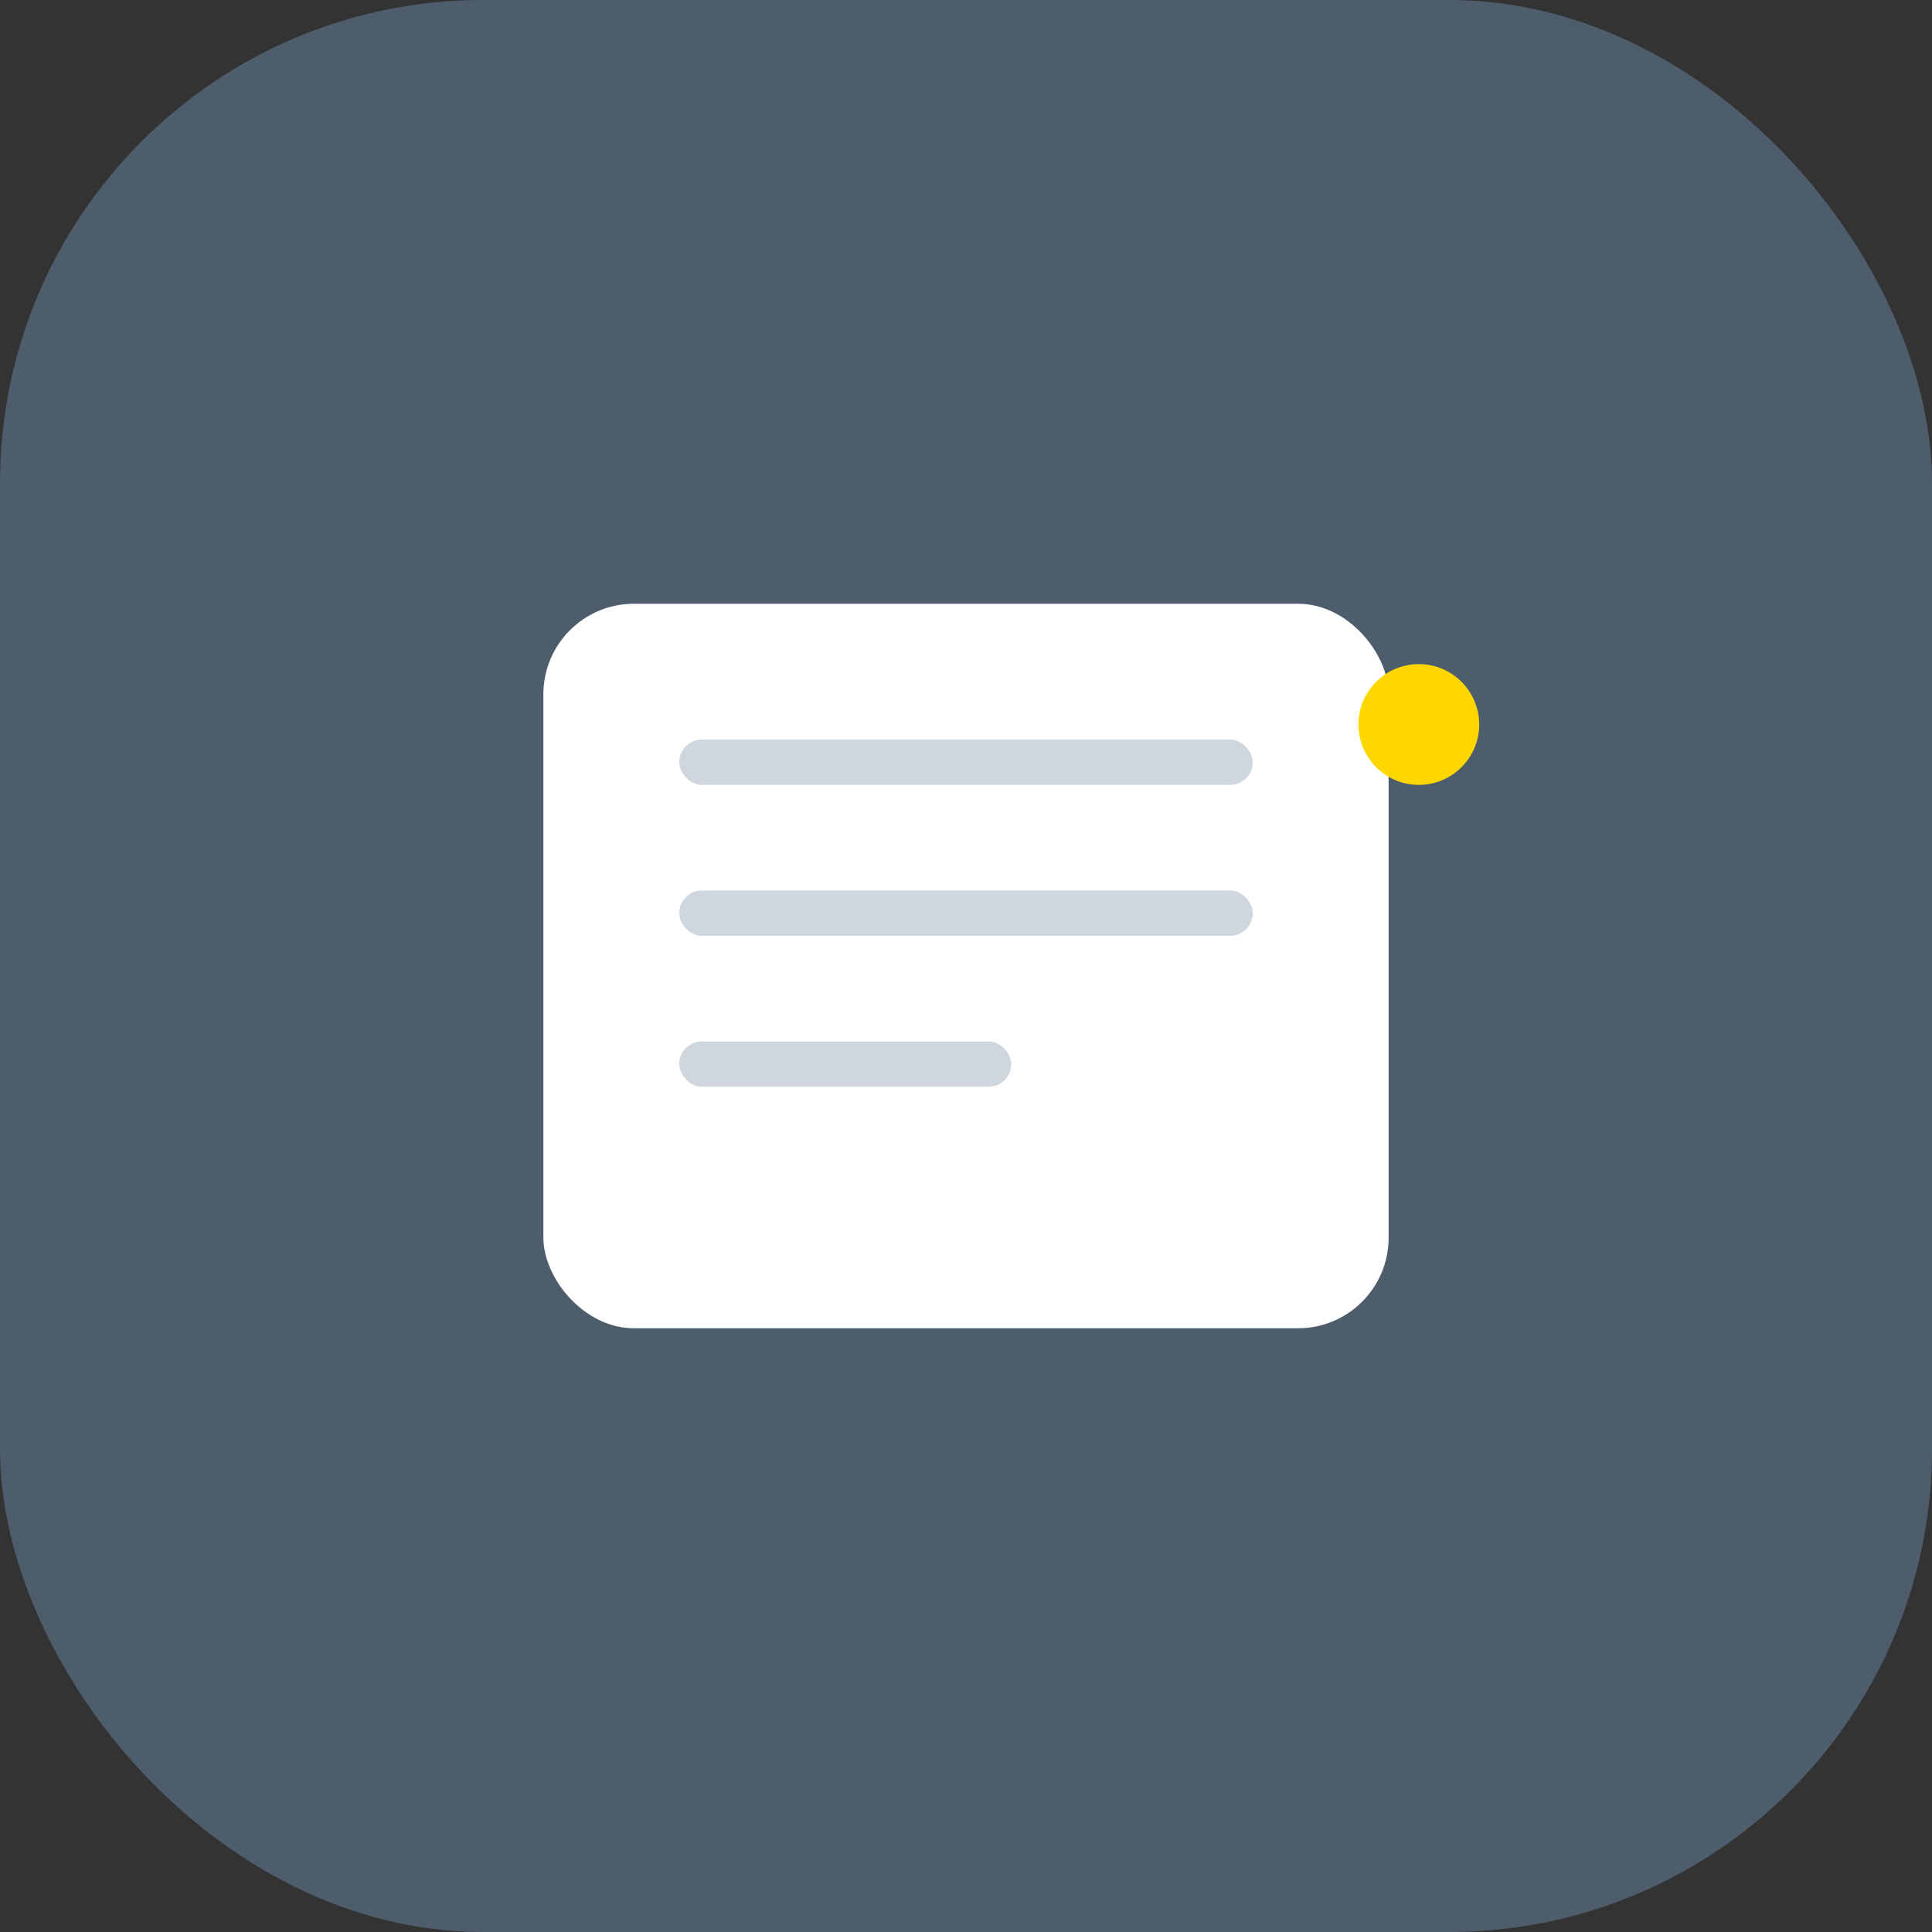
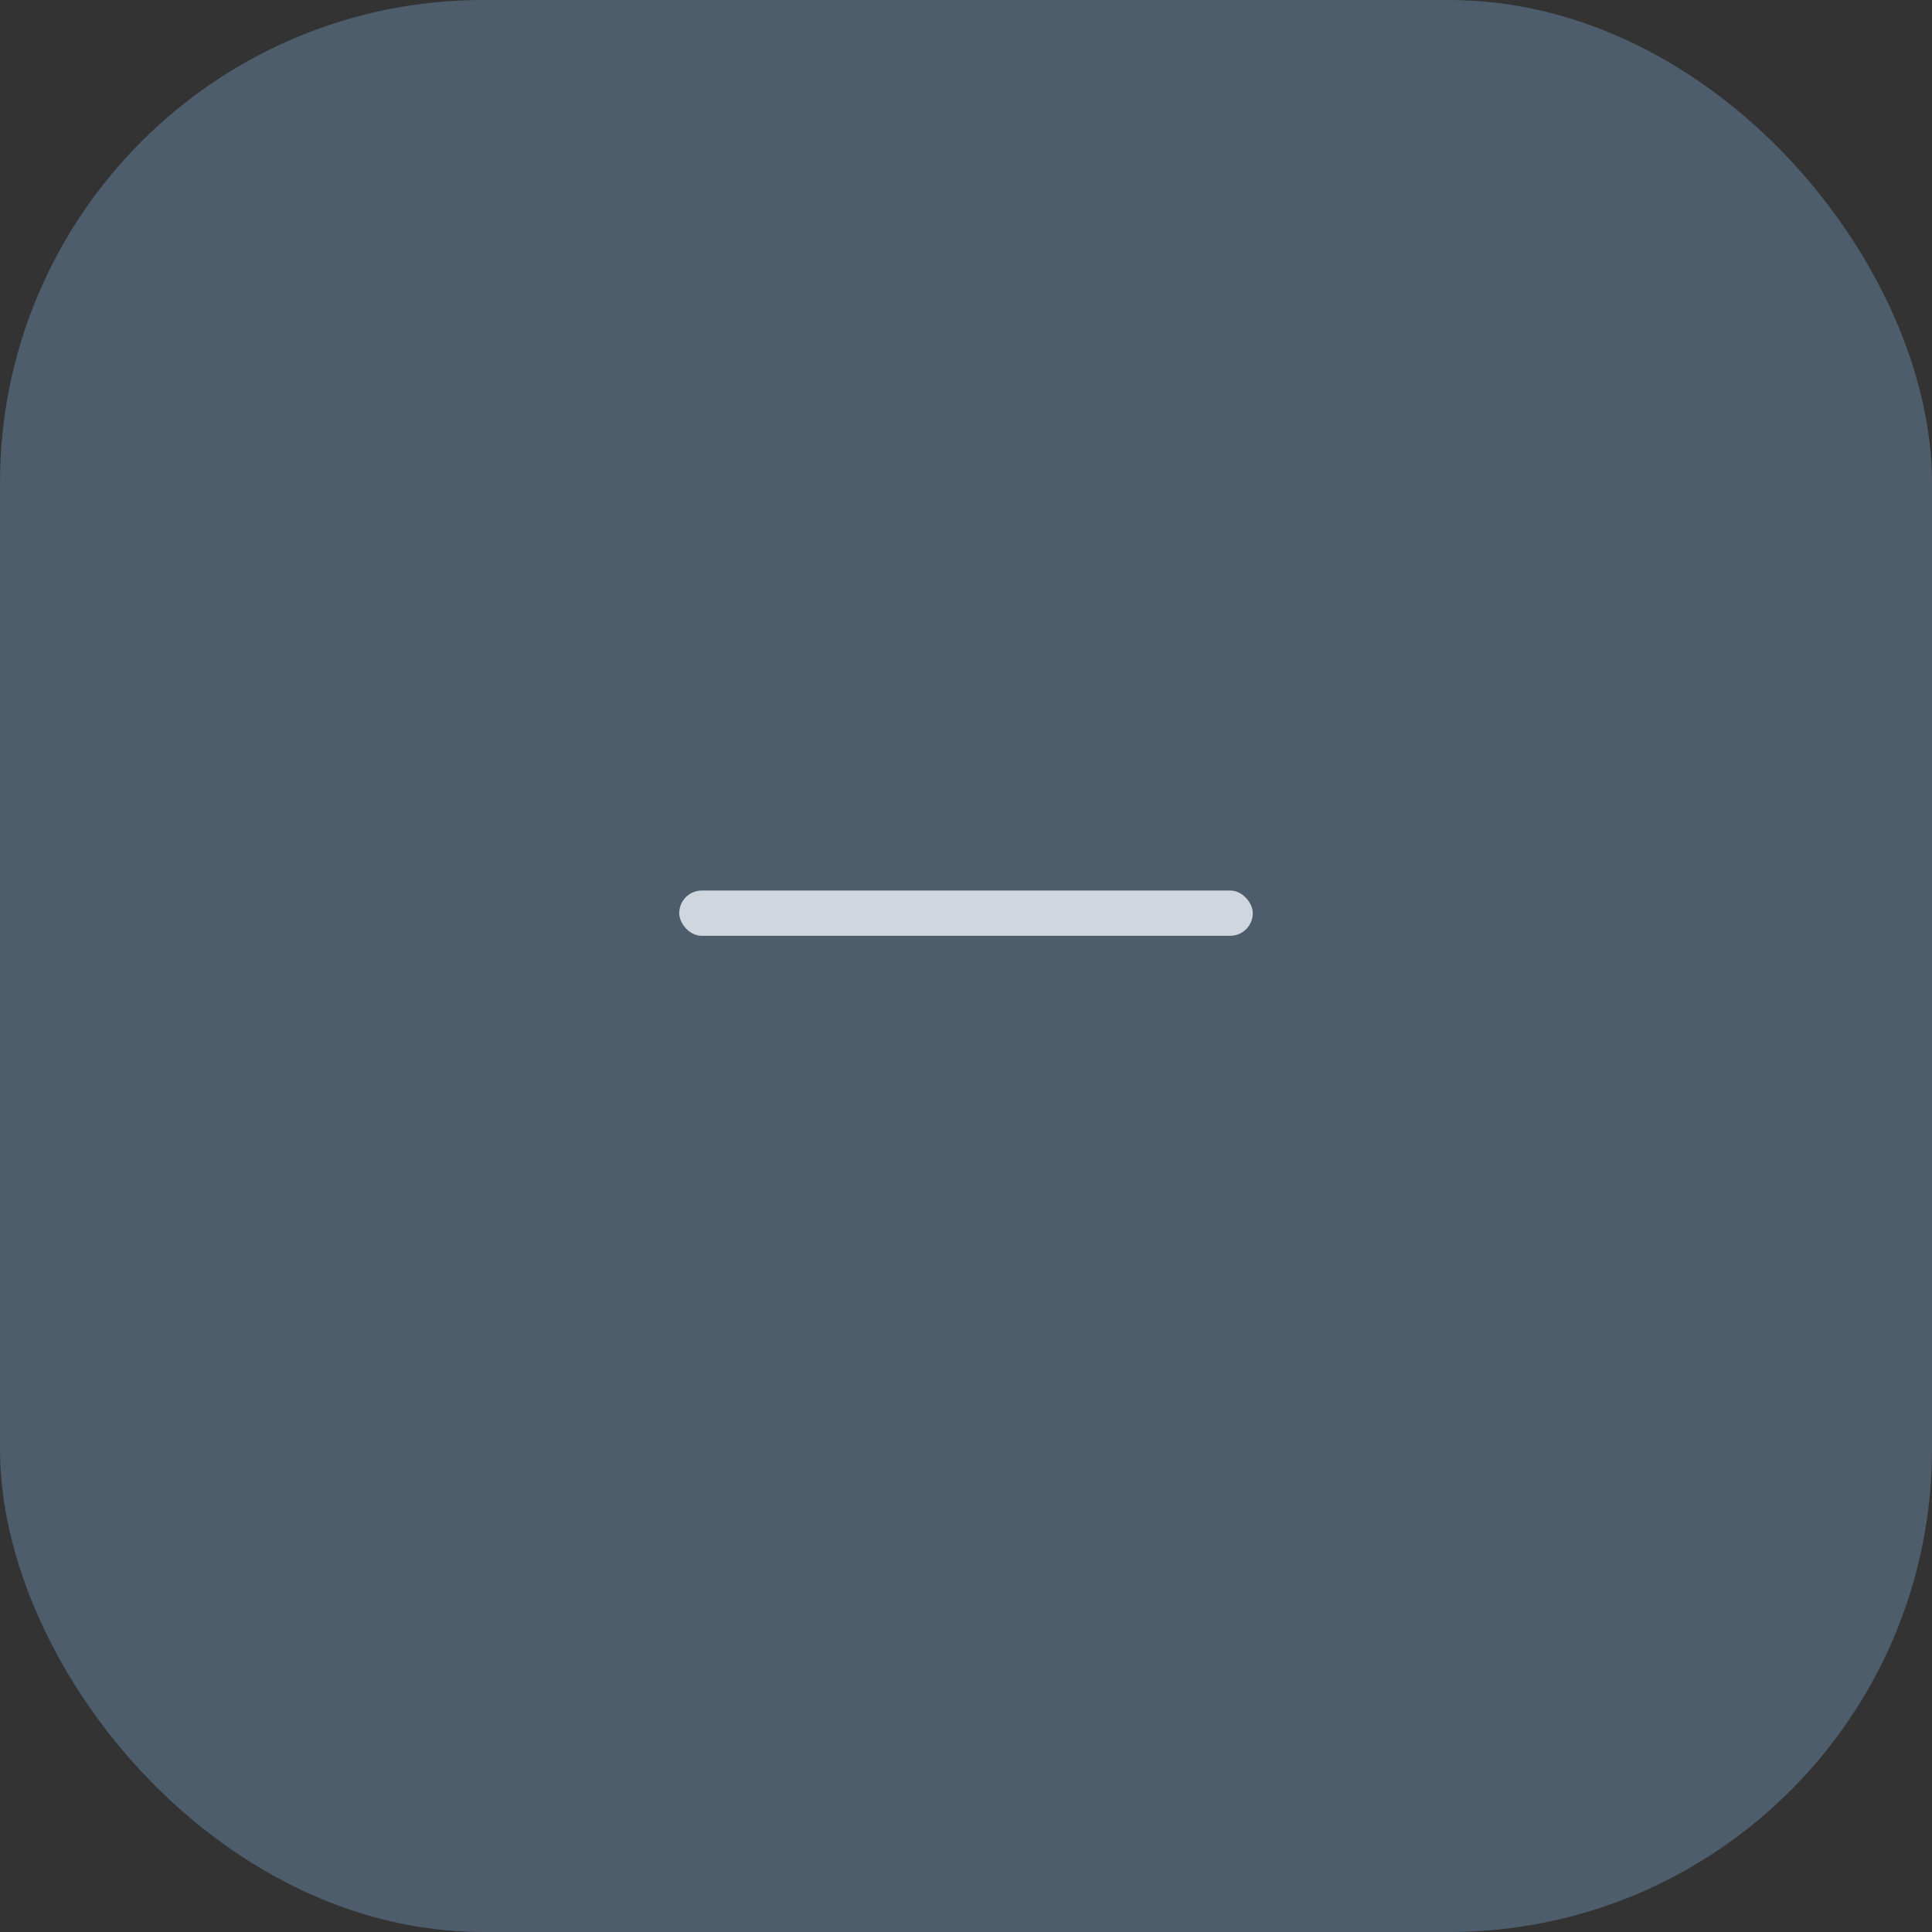
<svg xmlns="http://www.w3.org/2000/svg" width="64" height="64" viewBox="0 0 64 64" fill="none">
  <rect x="0" y="0" width="64" height="64" fill="#333333" stroke="none" />
  <rect width="64" height="64" rx="16" fill="#4e5d6c" />
-   <rect x="18" y="20" width="28" height="24" rx="3" fill="#fff" />
-   <rect x="22.5" y="24.5" width="19" height="1.5" rx="0.75" fill="#cfd6de" />
  <rect x="22.5" y="29.5" width="19" height="1.5" rx="0.75" fill="#cfd6de" />
-   <rect x="22.5" y="34.5" width="11" height="1.5" rx="0.75" fill="#cfd6de" />
-   <circle cx="47" cy="24" r="2" fill="#ffd700" />
</svg>